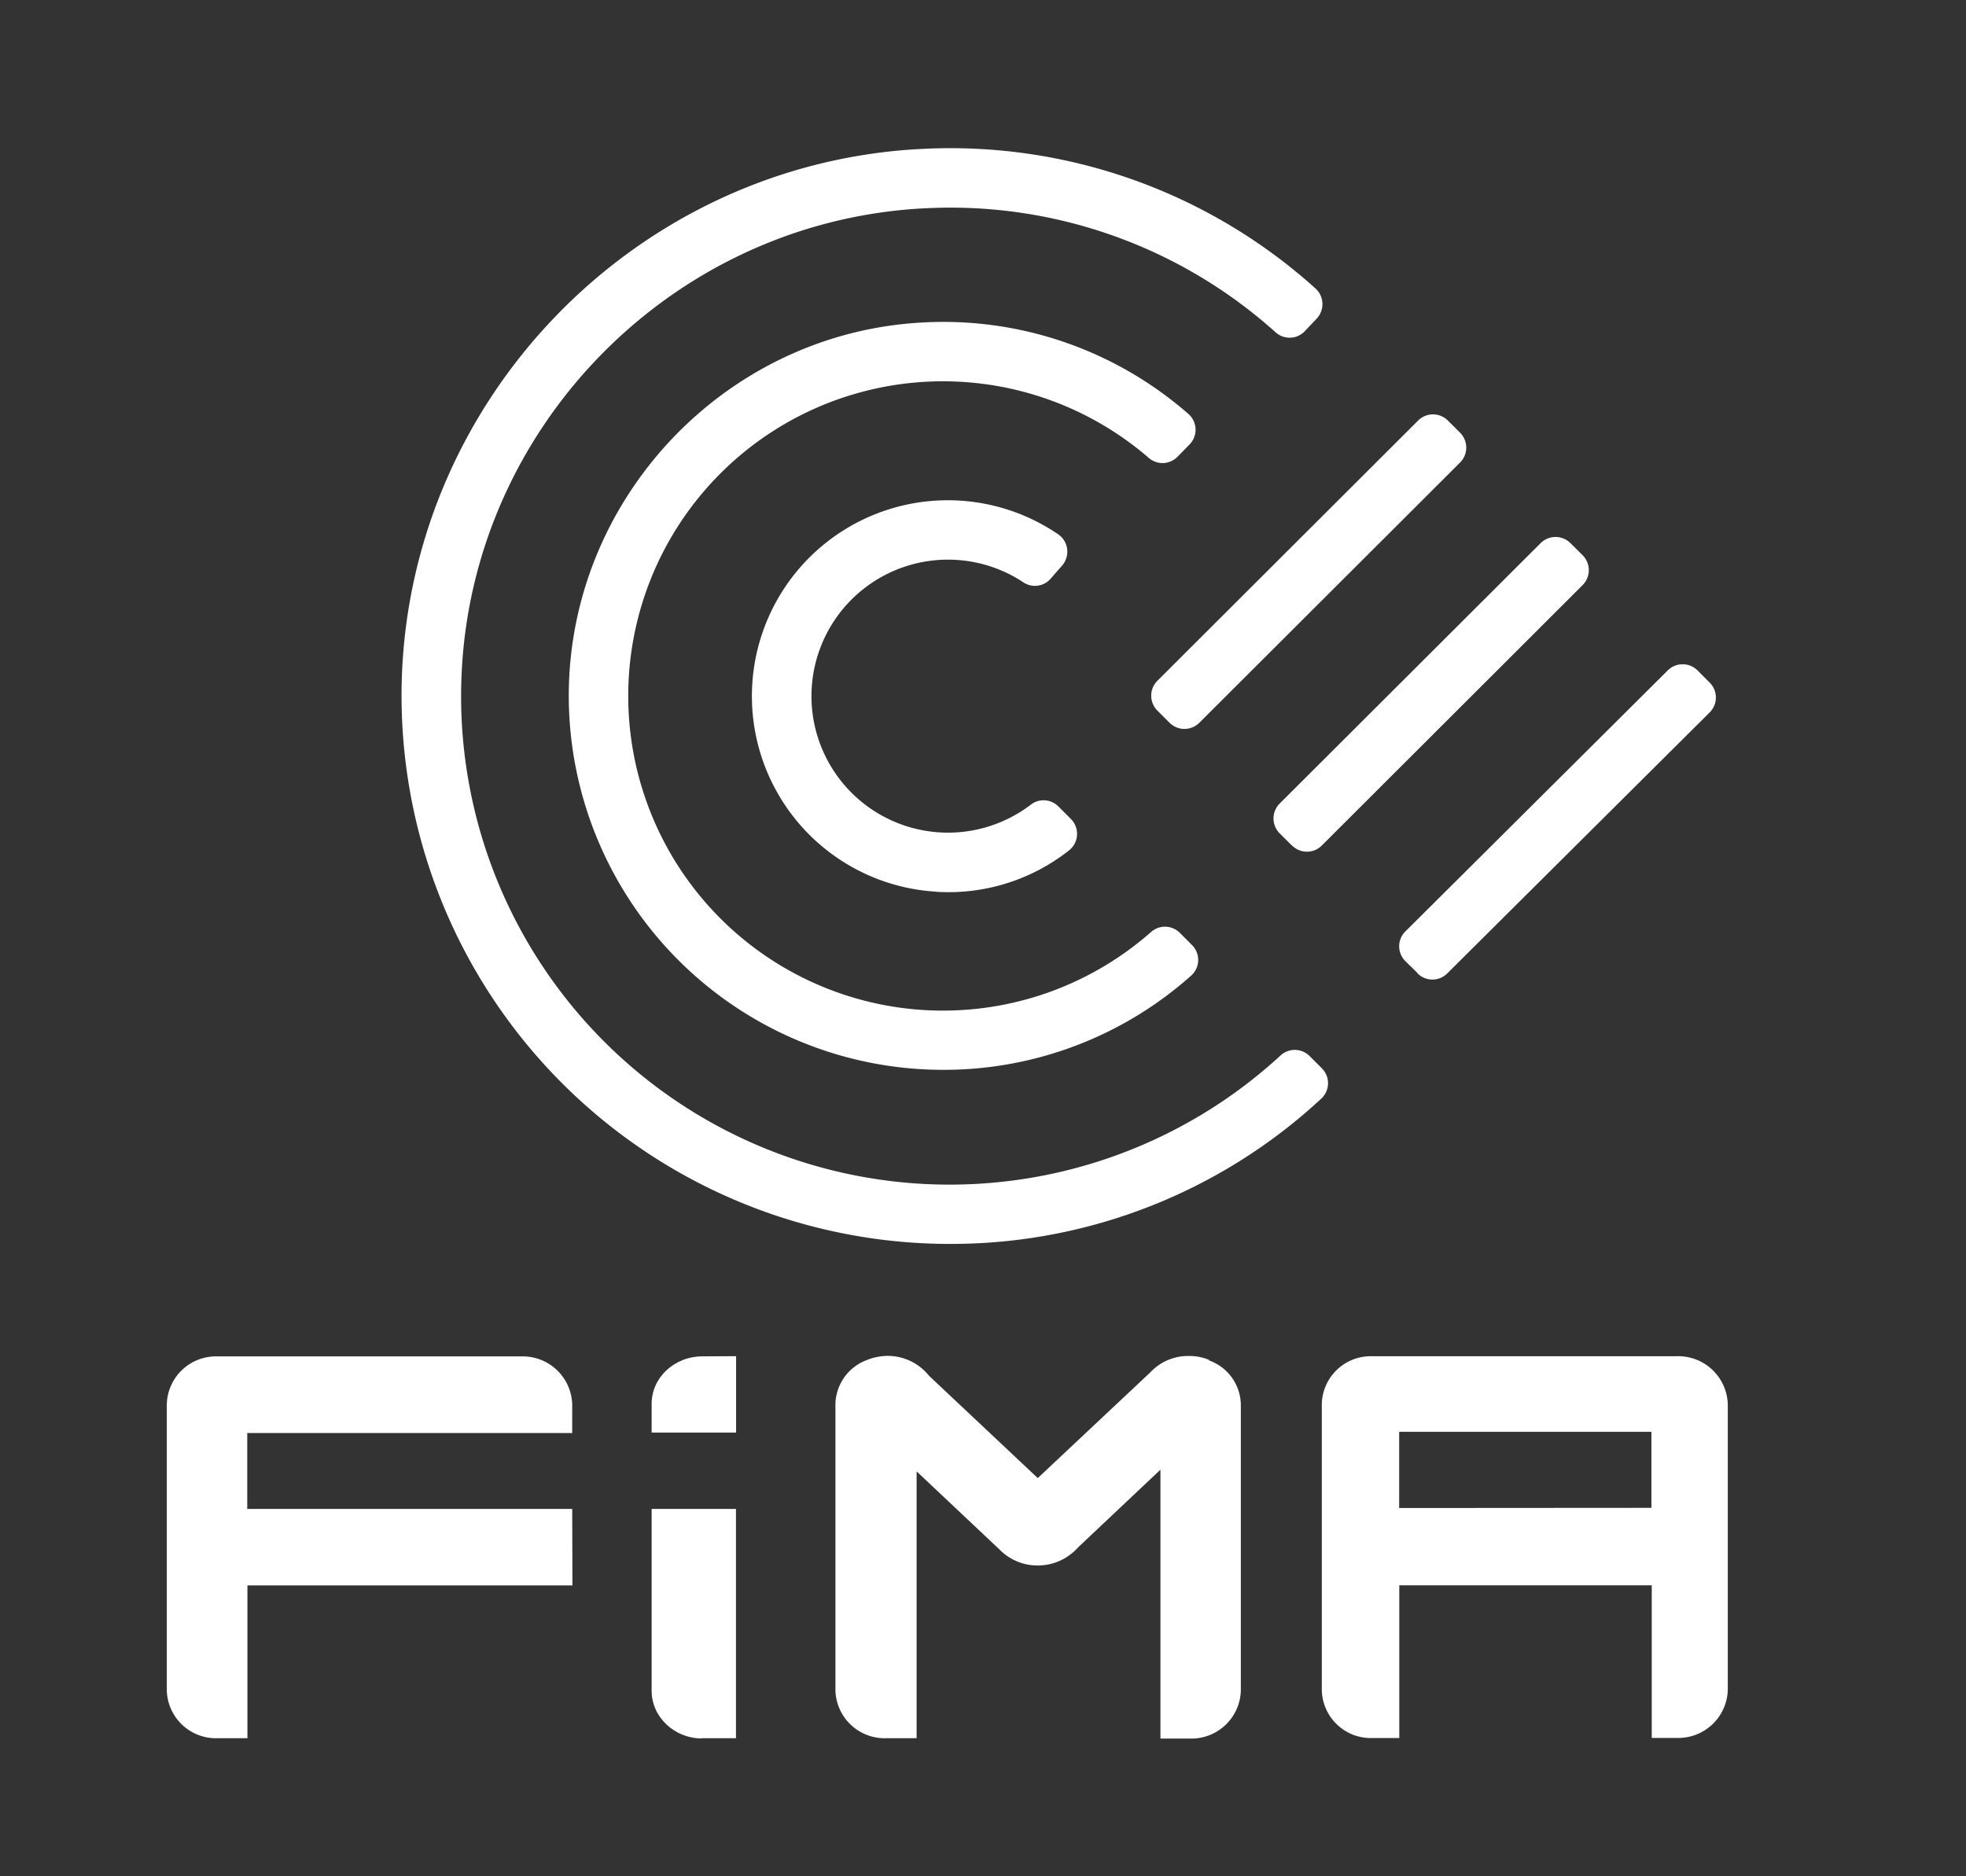
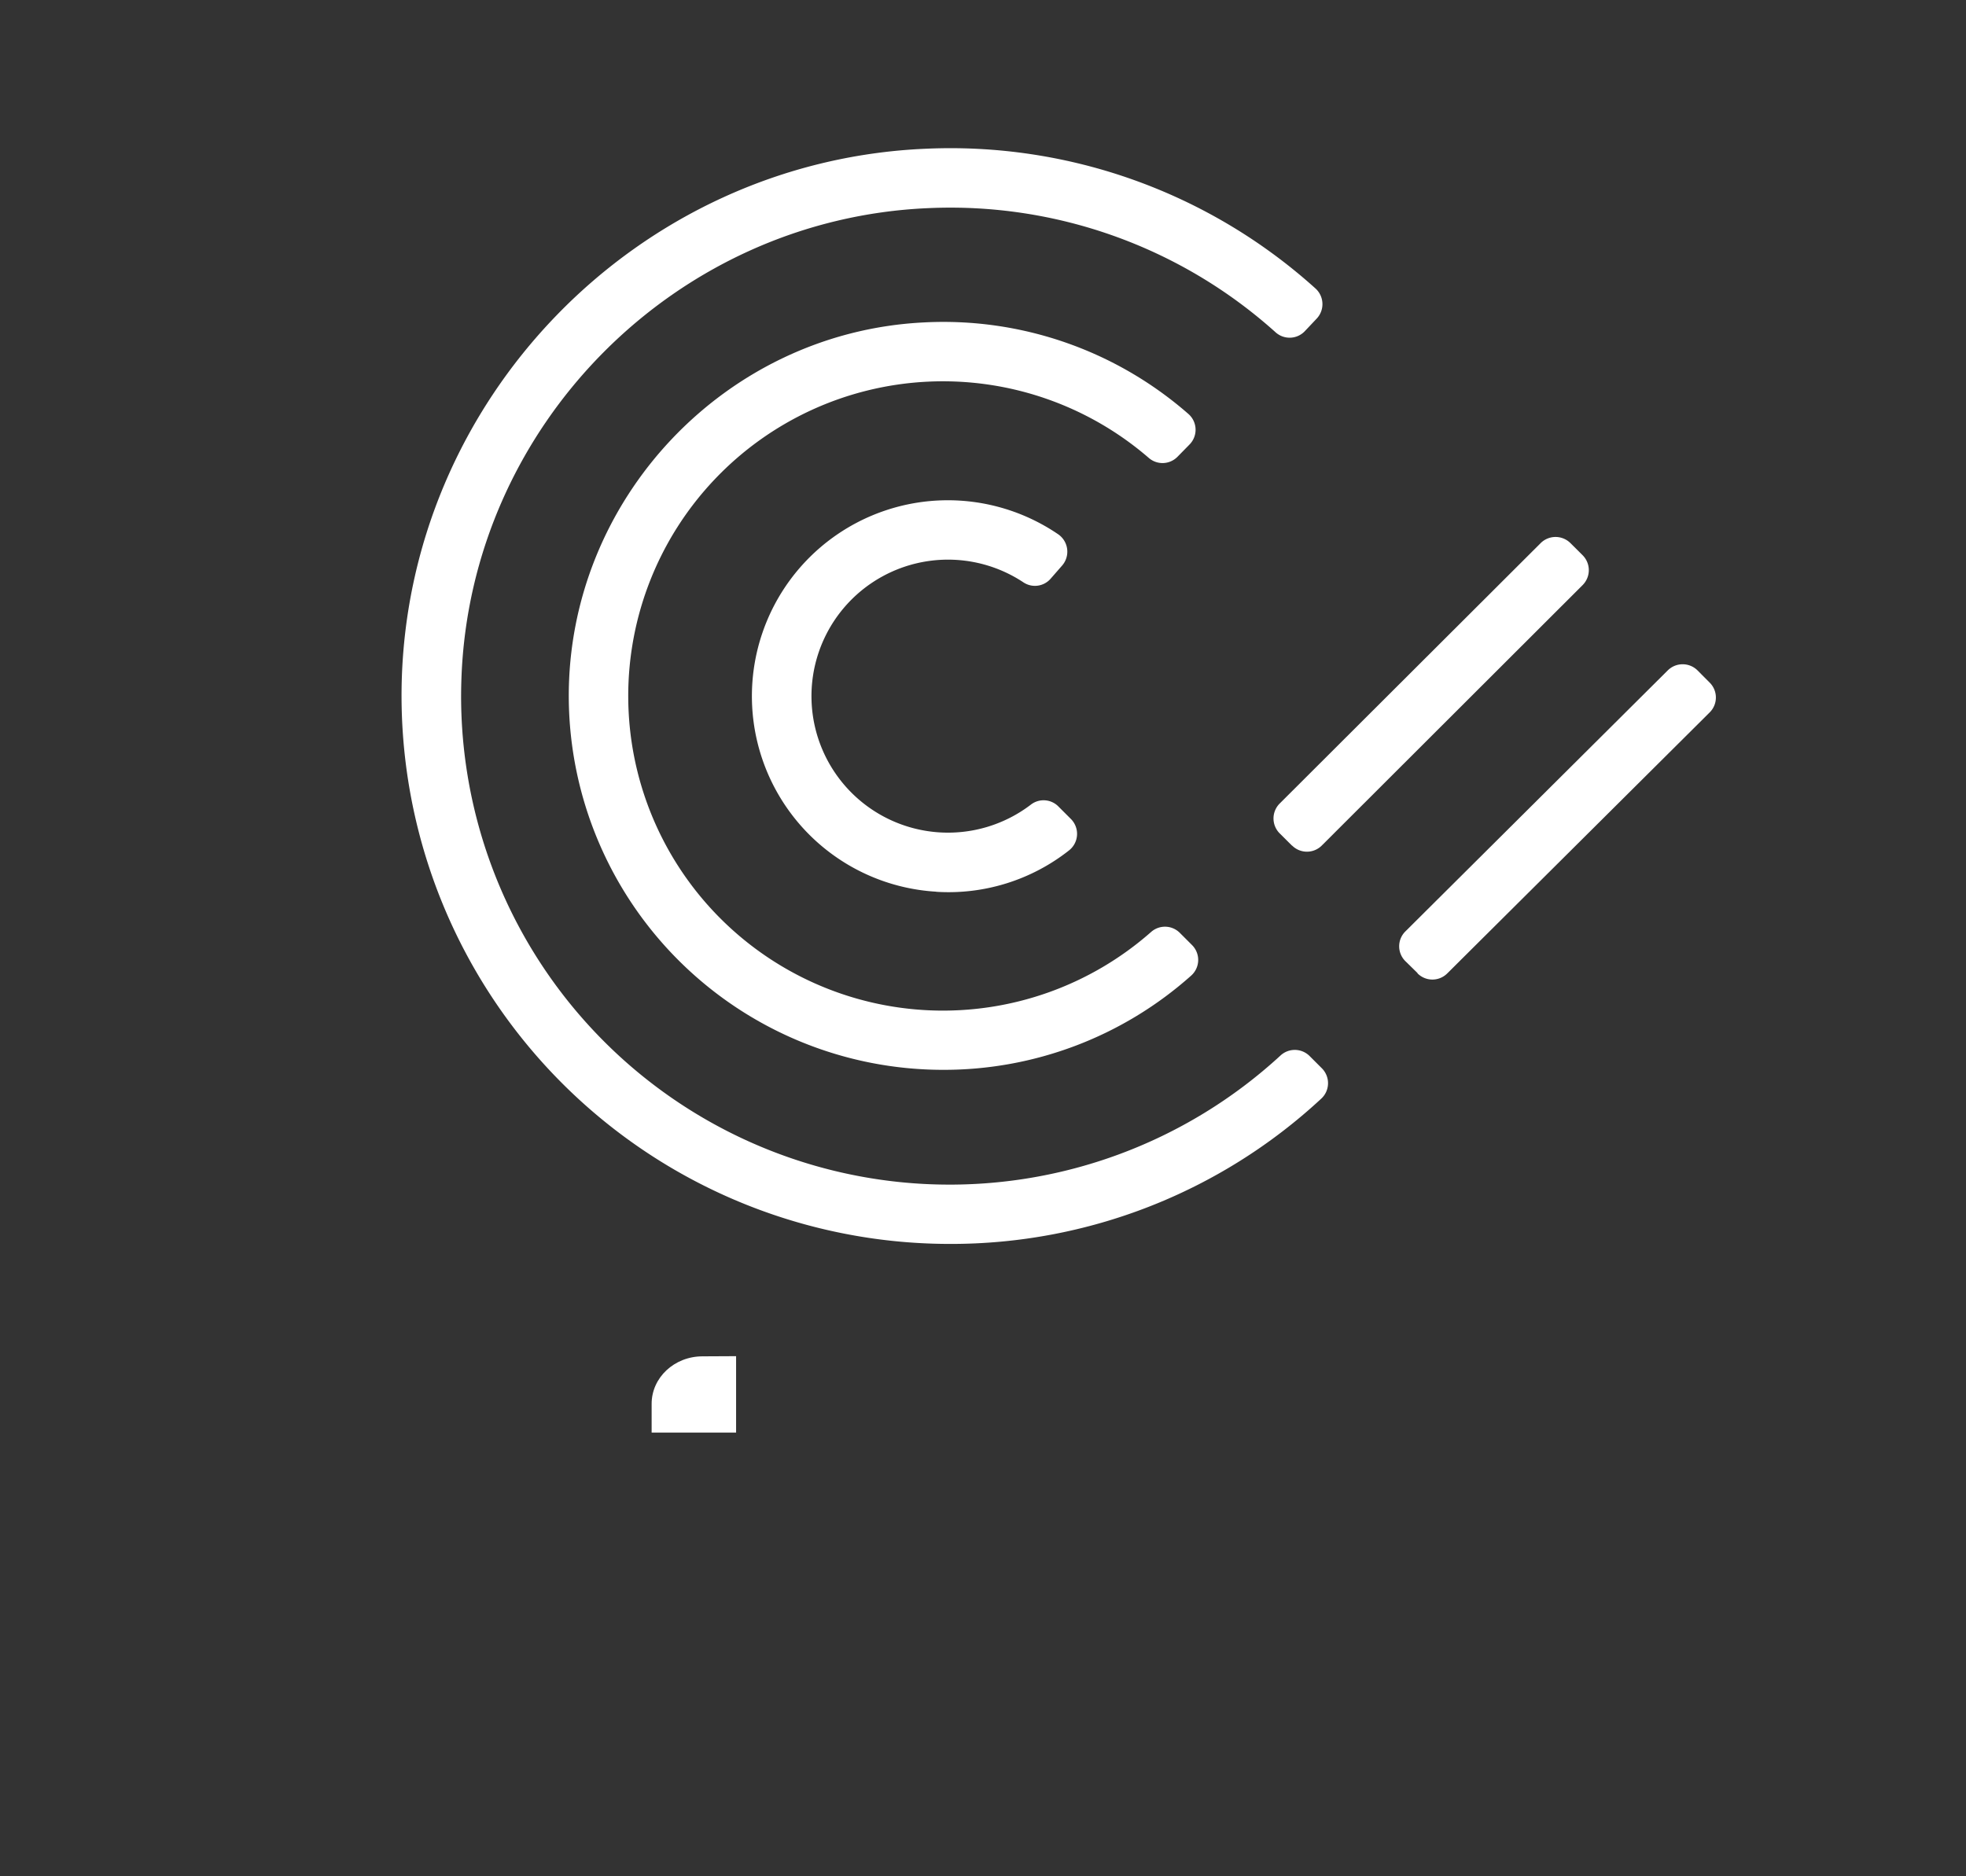
<svg xmlns="http://www.w3.org/2000/svg" id="Calque_1" data-name="Calque 1" viewBox="0 0 343.58 327.93">
  <rect x="0" y="0" width="343.58" height="327.93" fill="#333333" stroke="none" />
  <defs>
    <style>.cls-1{fill:#fff;}</style>
  </defs>
  <title>FIMA-Animation slider</title>
-   <path class="cls-1" d="M100,263.75l-56.79,0,0-13.27H100l0-5a8.65,8.65,0,0,0-8.87-8.39H38a8.6,8.6,0,0,0-8.85,8.37v50.06A8.6,8.6,0,0,0,38,303.83h5.24V277.12l56.8,0Z" />
-   <path class="cls-1" d="M122.72,303.83l5.9,0V263.75l-14.74,0,0,31.8c0,4.59,4,8.33,8.8,8.32" />
  <path class="cls-1" d="M122.77,237.08c-4.93,0-8.91,3.73-8.89,8.33l0,5h14.76l0-13.36Z" />
-   <path class="cls-1" d="M211.33,237.72a8.56,8.56,0,0,0-3.57-.7,9,9,0,0,0-6.73,2.86l-19.67,18.48-19-17.88A9.24,9.24,0,0,0,155.1,237a9.81,9.81,0,0,0-3.64.74,8.4,8.4,0,0,0-5.27,6.09,7.42,7.42,0,0,0-.19,1.78,1.33,1.33,0,0,0,0,.26V295.5a8.61,8.61,0,0,0,8.89,8.33h5.3l0-46.64,14.43,13.6,0,0a9.31,9.31,0,0,0,6.75,2.85,9.46,9.46,0,0,0,7.06-3.19l14.37-13.56v47H208a8.64,8.64,0,0,0,8.85-8.38l0-50a8.36,8.36,0,0,0-5.59-7.73" />
-   <path class="cls-1" d="M293,237.06l-53.18,0a8.56,8.56,0,0,0-8.82,8.33l0,50.08a8.58,8.58,0,0,0,8.86,8.33l4.68,0,0-26.7h44.12l0,26.68,4.4,0a8.66,8.66,0,0,0,8.89-8.33V245.45A8.66,8.66,0,0,0,293,237.06Zm-48.48,26.53V250.27l44.08,0,0,13.29Z" />
  <path class="cls-1" d="M165.92,217.43a95.85,95.85,0,0,1-95.74-96.92C70.78,70,111.26,28.17,161.74,26a95.26,95.26,0,0,1,68.14,24.41,3.69,3.69,0,0,1,.19,5.32L228,57.92a3.66,3.66,0,0,1-5.06.18,85,85,0,0,0-60.69-21.72c-44.24,1.88-80.05,38-81.61,82.23a85.37,85.37,0,0,0,143.17,65.86,3.67,3.67,0,0,1,5.06.12l2.14,2.14a3.68,3.68,0,0,1-.11,5.31,95.06,95.06,0,0,1-64.94,25.39" />
  <path class="cls-1" d="M164.75,187a65.43,65.43,0,0,1-65.35-65c-.19-34.69,27.33-63.9,62-65.64a65,65,0,0,1,46.29,16,3.67,3.67,0,0,1,.19,5.34l-2.12,2.16a3.66,3.66,0,0,1-5,.18,55,55,0,1,0,.41,82.86,3.66,3.66,0,0,1,5,.14l2.14,2.14a3.67,3.67,0,0,1-.12,5.33A64.89,64.89,0,0,1,164.75,187" />
  <path class="cls-1" d="M163.59,155.86A34.24,34.24,0,1,1,184.9,93.37a3.69,3.69,0,0,1,.72,5.48l-2,2.29a3.63,3.63,0,0,1-4.74.67,23.86,23.86,0,1,0,1.32,38.8A3.63,3.63,0,0,1,185,141l2.15,2.15a3.68,3.68,0,0,1-.32,5.49,34,34,0,0,1-23.19,7.24" />
-   <path class="cls-1" d="M204.4,126.34l-2.14-2.14a3.69,3.69,0,0,1,0-5.2l45.57-45.49a3.67,3.67,0,0,1,5.2,0l2.14,2.13a3.69,3.69,0,0,1,0,5.2l-45.58,45.5a3.68,3.68,0,0,1-5.19,0" />
  <path class="cls-1" d="M225.77,147.79l-2.14-2.13a3.69,3.69,0,0,1,0-5.2l45.62-45.53a3.69,3.69,0,0,1,5.2,0l2.14,2.13a3.69,3.69,0,0,1,0,5.2L231,147.79a3.67,3.67,0,0,1-5.2,0" />
  <path class="cls-1" d="M247.73,170.09,245.6,168a3.66,3.66,0,0,1,0-5.19l45.86-45.63a3.69,3.69,0,0,1,5.2,0l2.13,2.14a3.67,3.67,0,0,1,0,5.2l-45.86,45.62a3.67,3.67,0,0,1-5.2,0" />
</svg>